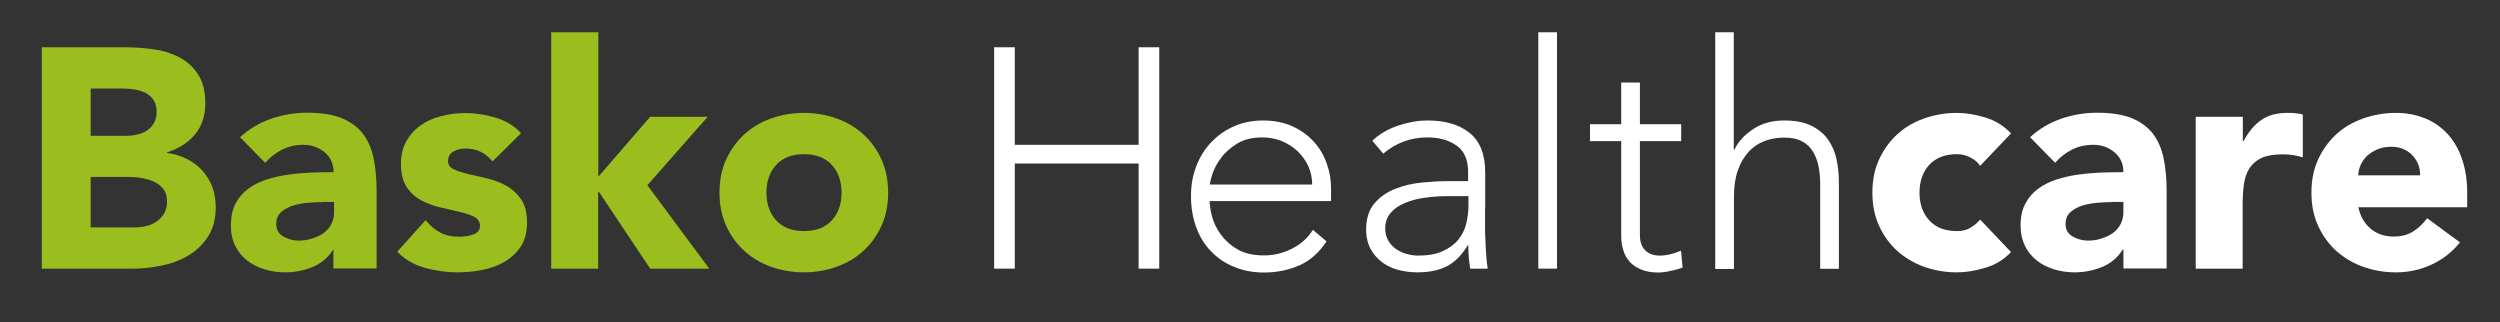
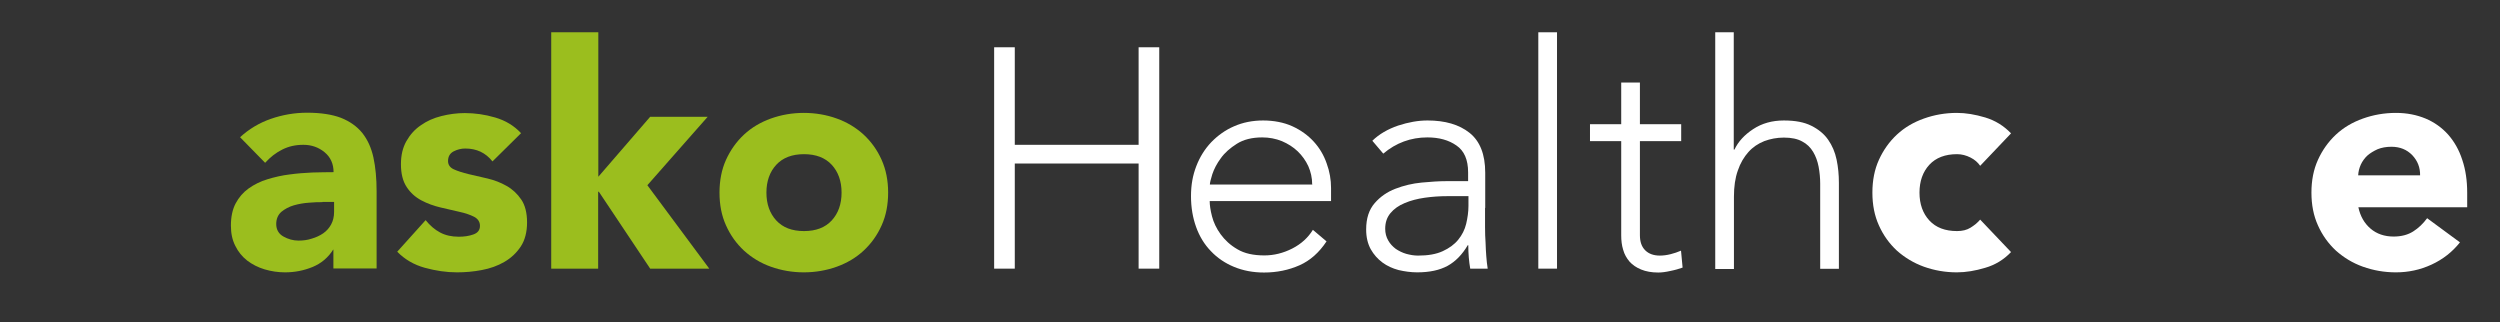
<svg xmlns="http://www.w3.org/2000/svg" id="Laag_1" data-name="Laag 1" viewBox="0 0 141.73 18.26">
  <rect x="0" y="0" width="141.73" height="18.26" fill="#333333" stroke="none" />
  <defs>
    <style>
      .cls-1 {
        fill: #9bbe1e;
      }

      .cls-1, .cls-2 {
        stroke-width: 0px;
      }

      .cls-2 {
        fill: #fff;
      }
    </style>
  </defs>
-   <path class="cls-1" d="M2.37,2.68h4.68c.54,0,1.09.04,1.64.11.55.08,1.04.23,1.48.46.44.23.79.55,1.06.97.27.41.41.96.41,1.65s-.2,1.3-.59,1.76c-.4.47-.92.8-1.57,1v.04c.41.06.79.17,1.13.35.34.17.63.39.87.66.24.27.43.58.56.93.13.36.19.73.19,1.13,0,.66-.14,1.22-.43,1.66-.28.44-.65.8-1.1,1.07-.45.27-.95.47-1.52.58-.56.12-1.12.18-1.67.18H2.37V2.68ZM5.14,7.7h2c.21,0,.42-.02.63-.07s.39-.12.56-.23c.17-.11.3-.25.4-.43.1-.18.15-.39.15-.64s-.06-.48-.17-.65c-.11-.17-.26-.3-.43-.4-.18-.09-.38-.16-.6-.2-.22-.04-.44-.06-.66-.06h-1.88v2.68ZM5.14,12.89h2.48c.21,0,.43-.02.65-.07.22-.05.42-.13.59-.25.18-.12.32-.27.44-.46.11-.19.17-.42.17-.69,0-.3-.07-.53-.22-.72-.15-.18-.33-.32-.56-.42-.23-.09-.47-.16-.73-.2-.26-.04-.5-.05-.73-.05h-2.09v2.85Z" />
  <path class="cls-1" d="M18.93,14.15h-.04c-.29.46-.69.79-1.18.99-.49.2-1.01.3-1.55.3-.4,0-.79-.06-1.16-.17-.37-.11-.7-.28-.99-.5-.28-.22-.51-.5-.67-.83-.17-.33-.25-.71-.25-1.15,0-.5.09-.92.27-1.26.18-.34.43-.63.74-.85.31-.22.67-.4,1.07-.52s.82-.22,1.25-.27c.43-.06.86-.09,1.29-.11.43-.01.83-.02,1.2-.02,0-.47-.17-.85-.51-1.13-.34-.28-.74-.42-1.2-.42s-.84.09-1.2.27c-.36.18-.68.43-.97.75l-1.42-1.45c.5-.46,1.08-.81,1.74-1.04.66-.23,1.35-.35,2.06-.35.78,0,1.42.1,1.92.29.5.2.9.48,1.21.86.3.38.51.84.63,1.39.12.55.18,1.19.18,1.91v4.38h-2.45v-1.08ZM18.28,11.46c-.2,0-.45,0-.75.03-.3.02-.59.07-.87.15-.28.08-.51.21-.71.37-.19.17-.29.4-.29.69,0,.32.14.56.41.71.27.15.55.23.85.23.26,0,.51-.03.75-.11.24-.07.46-.17.65-.3.19-.13.34-.3.45-.5.11-.2.17-.44.17-.71v-.57h-.66Z" />
  <path class="cls-1" d="M27.92,9.15c-.39-.49-.9-.73-1.54-.73-.23,0-.44.05-.66.16-.21.11-.32.29-.32.55,0,.21.11.37.33.47.22.1.5.19.83.27.34.08.7.16,1.08.25.38.09.75.23,1.08.42.34.19.61.45.83.77.22.32.33.76.33,1.3s-.12,1.01-.36,1.37c-.24.36-.55.65-.93.87-.38.22-.8.37-1.28.46-.47.09-.94.13-1.4.13-.6,0-1.21-.09-1.83-.26-.61-.17-1.13-.47-1.56-.91l1.61-1.79c.25.31.52.54.82.7.3.16.65.24,1.06.24.31,0,.58-.04.83-.13.25-.09.37-.25.37-.49,0-.22-.11-.39-.33-.51-.22-.11-.5-.21-.83-.28-.34-.08-.7-.16-1.08-.25-.38-.09-.74-.22-1.08-.4-.34-.18-.62-.43-.83-.75-.22-.33-.33-.76-.33-1.3,0-.51.1-.94.31-1.31.21-.37.48-.67.82-.9.34-.24.72-.41,1.16-.52.44-.11.88-.17,1.33-.17.57,0,1.14.08,1.72.25.58.17,1.07.46,1.47.89l-1.63,1.61Z" />
  <path class="cls-1" d="M31.26,1.83h2.66v8.19l2.94-3.4h3.26l-3.42,3.88,3.51,4.73h-3.35l-2.91-4.36h-.04v4.36h-2.66V1.83Z" />
  <path class="cls-1" d="M40.79,10.92c0-.68.12-1.31.37-1.86.25-.55.59-1.03,1.02-1.43.43-.4.94-.7,1.52-.91.59-.21,1.21-.32,1.87-.32s1.29.11,1.87.32c.59.21,1.09.52,1.52.91.43.4.77.87,1.02,1.43.25.56.37,1.18.37,1.86s-.12,1.31-.37,1.86c-.25.56-.59,1.03-1.02,1.43-.43.4-.94.7-1.52.91-.59.21-1.21.32-1.87.32s-1.28-.11-1.87-.32c-.59-.21-1.09-.52-1.52-.91-.43-.4-.77-.87-1.02-1.43-.25-.55-.37-1.17-.37-1.86ZM43.45,10.92c0,.65.19,1.18.56,1.58.37.4.89.6,1.57.6s1.2-.2,1.57-.6c.37-.4.56-.93.56-1.58s-.19-1.18-.56-1.58c-.37-.4-.9-.6-1.57-.6s-1.2.2-1.57.6c-.37.4-.56.93-.56,1.58Z" />
  <path class="cls-2" d="M56.36,2.68h1.17v5.53h7.02V2.68h1.17v12.55h-1.17v-5.96h-7.02v5.96h-1.17V2.68Z" />
  <path class="cls-2" d="M75.2,13.69c-.41.62-.92,1.08-1.53,1.35-.61.27-1.28.41-2.01.41-.63,0-1.19-.11-1.7-.32s-.95-.51-1.31-.89c-.37-.38-.65-.84-.84-1.37-.19-.53-.29-1.11-.29-1.75s.1-1.18.3-1.7c.2-.52.48-.97.85-1.36.37-.38.8-.69,1.29-.9.5-.22,1.05-.33,1.65-.33s1.18.11,1.66.33c.48.22.88.51,1.21.87.33.36.57.77.73,1.23.17.46.25.93.25,1.4v.74h-6.88c0,.22.04.51.13.86.09.35.25.69.49,1.02.24.33.55.62.95.85.4.24.91.35,1.53.35.54,0,1.07-.13,1.58-.39.51-.26.9-.62,1.17-1.06l.78.66ZM74.39,10.45c0-.37-.08-.71-.22-1.03-.15-.32-.35-.6-.6-.84-.25-.24-.55-.43-.9-.58-.35-.14-.72-.21-1.11-.21-.58,0-1.06.12-1.44.36-.38.24-.69.51-.91.82-.23.31-.38.61-.48.9-.09.29-.14.49-.14.59h5.82Z" />
  <path class="cls-2" d="M84.19,11.79c0,.4,0,.76,0,1.08,0,.32.01.62.03.89.01.27.02.53.04.76.02.24.04.47.08.71h-.99c-.07-.4-.11-.85-.11-1.33h-.03c-.31.53-.69.92-1.14,1.17-.46.25-1.03.37-1.73.37-.35,0-.71-.05-1.05-.13-.34-.09-.65-.23-.92-.43-.27-.2-.49-.45-.66-.75-.17-.31-.26-.68-.26-1.12,0-.63.16-1.12.48-1.49.32-.37.71-.64,1.18-.82.47-.18.96-.3,1.49-.35.53-.05.99-.08,1.39-.08h1.24v-.5c0-.71-.22-1.22-.66-1.52-.44-.31-.99-.46-1.65-.46-.94,0-1.78.31-2.5.92l-.62-.73c.39-.38.88-.66,1.46-.86.58-.19,1.13-.29,1.67-.29.99,0,1.79.23,2.38.7.59.47.89,1.22.89,2.26v2ZM82.07,11.12c-.45,0-.88.03-1.3.09-.42.06-.8.16-1.13.3-.34.14-.61.33-.81.57-.2.24-.3.53-.3.89,0,.25.06.47.17.66.11.2.26.35.43.48.18.12.38.22.59.28.22.06.44.1.67.1.57,0,1.03-.08,1.4-.25s.66-.38.88-.65c.22-.27.37-.57.45-.9.08-.34.13-.68.13-1.02v-.55h-1.17Z" />
  <path class="cls-2" d="M87.21,1.83h1.06v13.4h-1.06V1.83Z" />
  <path class="cls-2" d="M95.31,8h-2.34v5.34c0,.37.1.65.3.85s.48.3.83.3c.2,0,.41-.03.61-.08.21-.05.4-.12.59-.2l.09.96c-.2.07-.43.14-.69.19-.26.06-.49.09-.69.09-.38,0-.7-.06-.97-.17-.27-.11-.49-.26-.66-.45-.16-.19-.29-.41-.36-.67-.08-.25-.11-.53-.11-.82v-5.34h-1.77v-.96h1.77v-2.36h1.06v2.36h2.34v.96Z" />
  <path class="cls-2" d="M97.23,1.83h1.06v6.65h.04c.21-.45.57-.84,1.06-1.16.5-.33,1.08-.49,1.74-.49s1.16.1,1.56.3c.4.2.72.46.95.79.23.33.39.7.48,1.13.09.43.13.86.13,1.31v4.88h-1.06v-4.82c0-.33-.03-.65-.09-.97-.06-.31-.16-.59-.31-.84-.15-.25-.35-.45-.62-.59-.27-.15-.61-.22-1.04-.22-.39,0-.76.07-1.11.2-.35.14-.65.34-.9.62-.25.28-.46.63-.6,1.05-.15.42-.22.91-.22,1.48v4.1h-1.06V1.83Z" />
  <path class="cls-2" d="M112.26,9.4c-.13-.19-.31-.35-.55-.47-.24-.12-.49-.19-.76-.19-.67,0-1.2.2-1.57.6-.37.4-.56.93-.56,1.58s.19,1.18.56,1.58c.37.4.89.6,1.57.6.3,0,.55-.06.76-.19.21-.13.4-.28.55-.46l1.75,1.84c-.41.43-.9.73-1.46.89-.56.17-1.1.26-1.61.26-.66,0-1.28-.11-1.87-.32-.58-.21-1.09-.52-1.53-.91-.43-.4-.77-.87-1.02-1.43-.25-.55-.37-1.17-.37-1.86s.12-1.31.37-1.86c.25-.55.59-1.03,1.02-1.43.43-.4.94-.7,1.53-.91.59-.21,1.21-.32,1.87-.32.51,0,1.04.09,1.61.26.56.17,1.05.47,1.46.9l-1.75,1.84Z" />
-   <path class="cls-2" d="M120.38,14.15h-.04c-.29.46-.69.79-1.18.99-.49.2-1.01.3-1.55.3-.4,0-.79-.06-1.16-.17-.37-.11-.7-.28-.98-.5-.28-.22-.51-.5-.67-.83-.16-.33-.25-.71-.25-1.15,0-.5.09-.92.28-1.26.18-.34.43-.63.74-.85.31-.22.67-.4,1.07-.52.4-.12.82-.22,1.25-.27.43-.06.86-.09,1.29-.11.43-.01.83-.02,1.2-.02,0-.47-.17-.85-.51-1.13-.34-.28-.74-.42-1.2-.42s-.84.09-1.2.27c-.36.18-.68.43-.96.75l-1.42-1.45c.5-.46,1.08-.81,1.74-1.04.66-.23,1.35-.35,2.06-.35.78,0,1.42.1,1.92.29.5.2.9.48,1.21.86.3.38.51.84.63,1.39.12.55.18,1.19.18,1.91v4.38h-2.45v-1.08ZM119.72,11.46c-.2,0-.45,0-.75.03-.3.02-.59.07-.87.15-.28.08-.51.21-.71.37-.19.17-.29.4-.29.69,0,.32.14.56.41.71.27.15.55.23.85.23.26,0,.51-.03.75-.11s.46-.17.65-.3c.19-.13.34-.3.45-.5.11-.2.17-.44.17-.71v-.57h-.66Z" />
-   <path class="cls-2" d="M124.49,6.62h2.66v1.38h.04c.28-.53.62-.93,1.01-1.2.39-.27.88-.4,1.47-.4.15,0,.31,0,.46.02.15.01.29.04.42.07v2.43c-.19-.06-.37-.1-.56-.13-.18-.03-.37-.04-.58-.04-.51,0-.91.07-1.21.21-.29.14-.52.34-.68.59-.16.25-.26.56-.31.91-.05.35-.07.75-.07,1.17v3.6h-2.66V6.62Z" />
  <path class="cls-2" d="M139.46,13.74c-.43.54-.96.96-1.61,1.26-.65.3-1.32.44-2.02.44-.66,0-1.28-.11-1.87-.32s-1.09-.52-1.53-.91c-.43-.4-.77-.87-1.02-1.43-.25-.55-.37-1.17-.37-1.86s.12-1.31.37-1.86c.25-.55.59-1.03,1.02-1.43.43-.4.94-.7,1.53-.91.59-.21,1.21-.32,1.87-.32.62,0,1.17.11,1.68.32.5.21.93.52,1.28.91.35.4.62.87.8,1.43.19.56.28,1.18.28,1.86v.83h-6.17c.11.51.34.91.69,1.21.35.3.79.45,1.31.45.44,0,.81-.1,1.11-.29.3-.19.56-.44.79-.75l1.86,1.37ZM137.2,9.95c.01-.45-.14-.83-.44-1.15-.31-.32-.7-.48-1.19-.48-.29,0-.56.05-.78.14-.22.1-.42.22-.58.36-.16.15-.28.32-.37.51-.09.2-.14.4-.15.61h3.51Z" />
</svg>